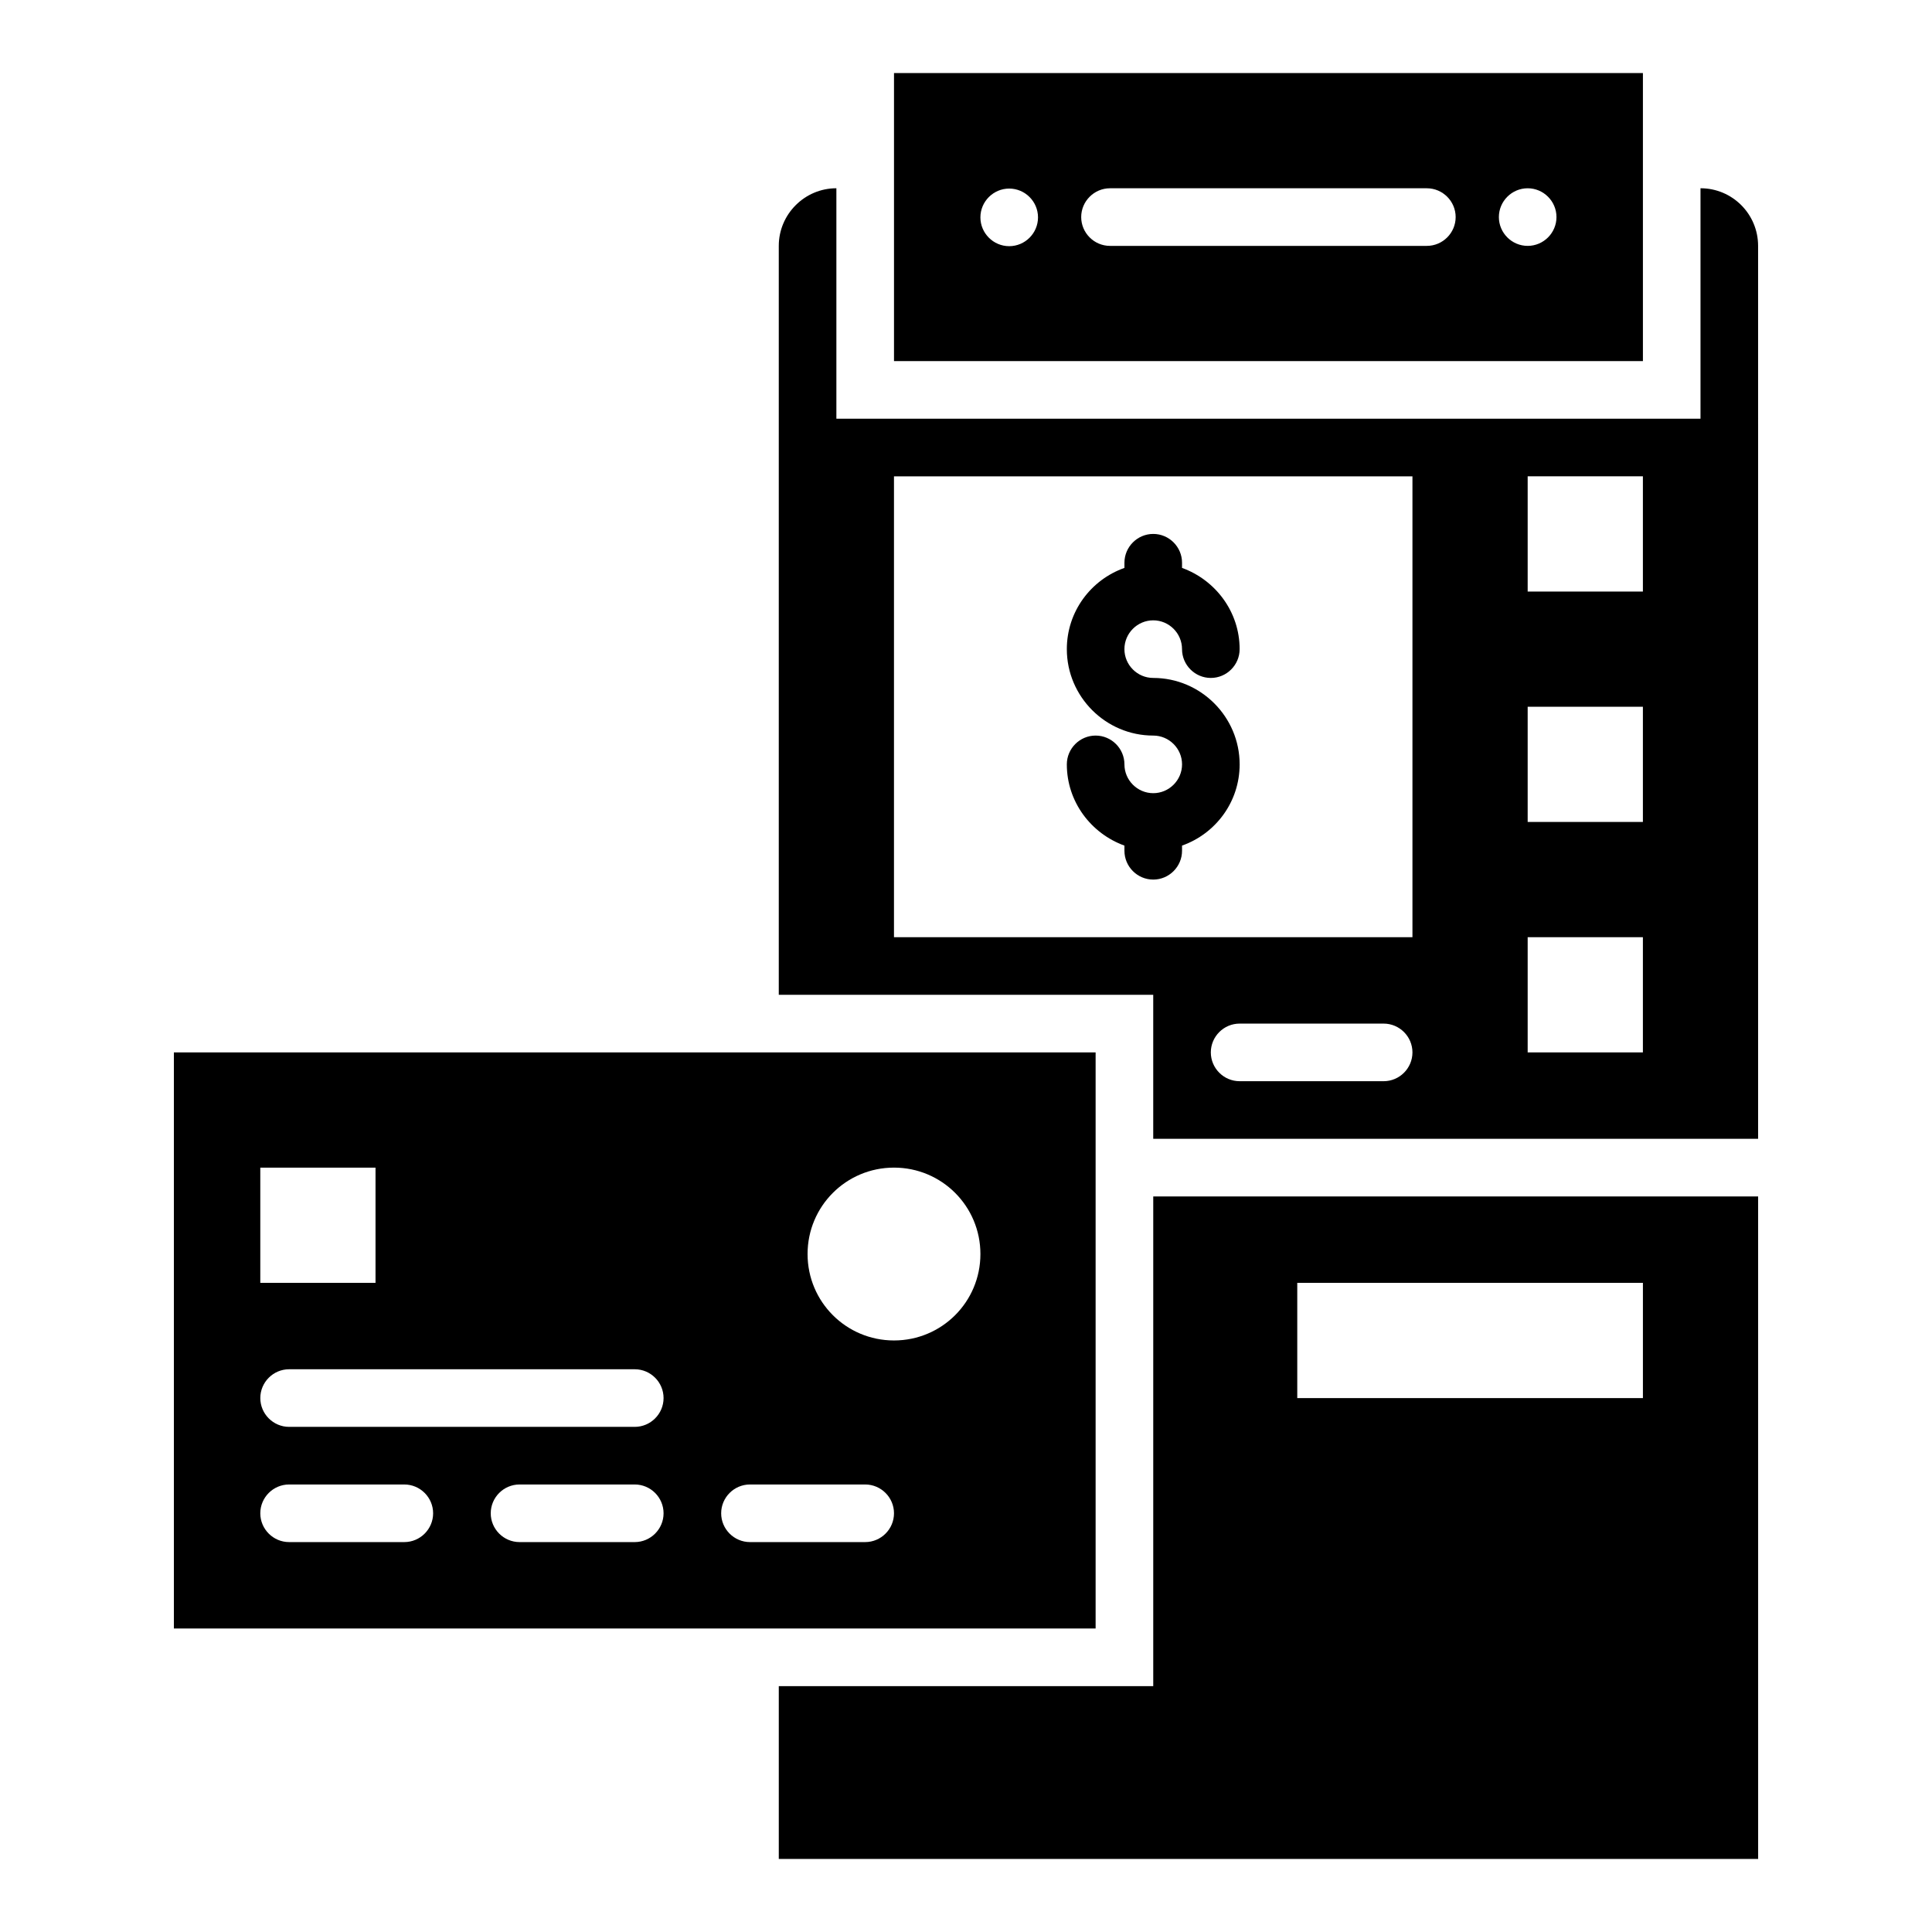
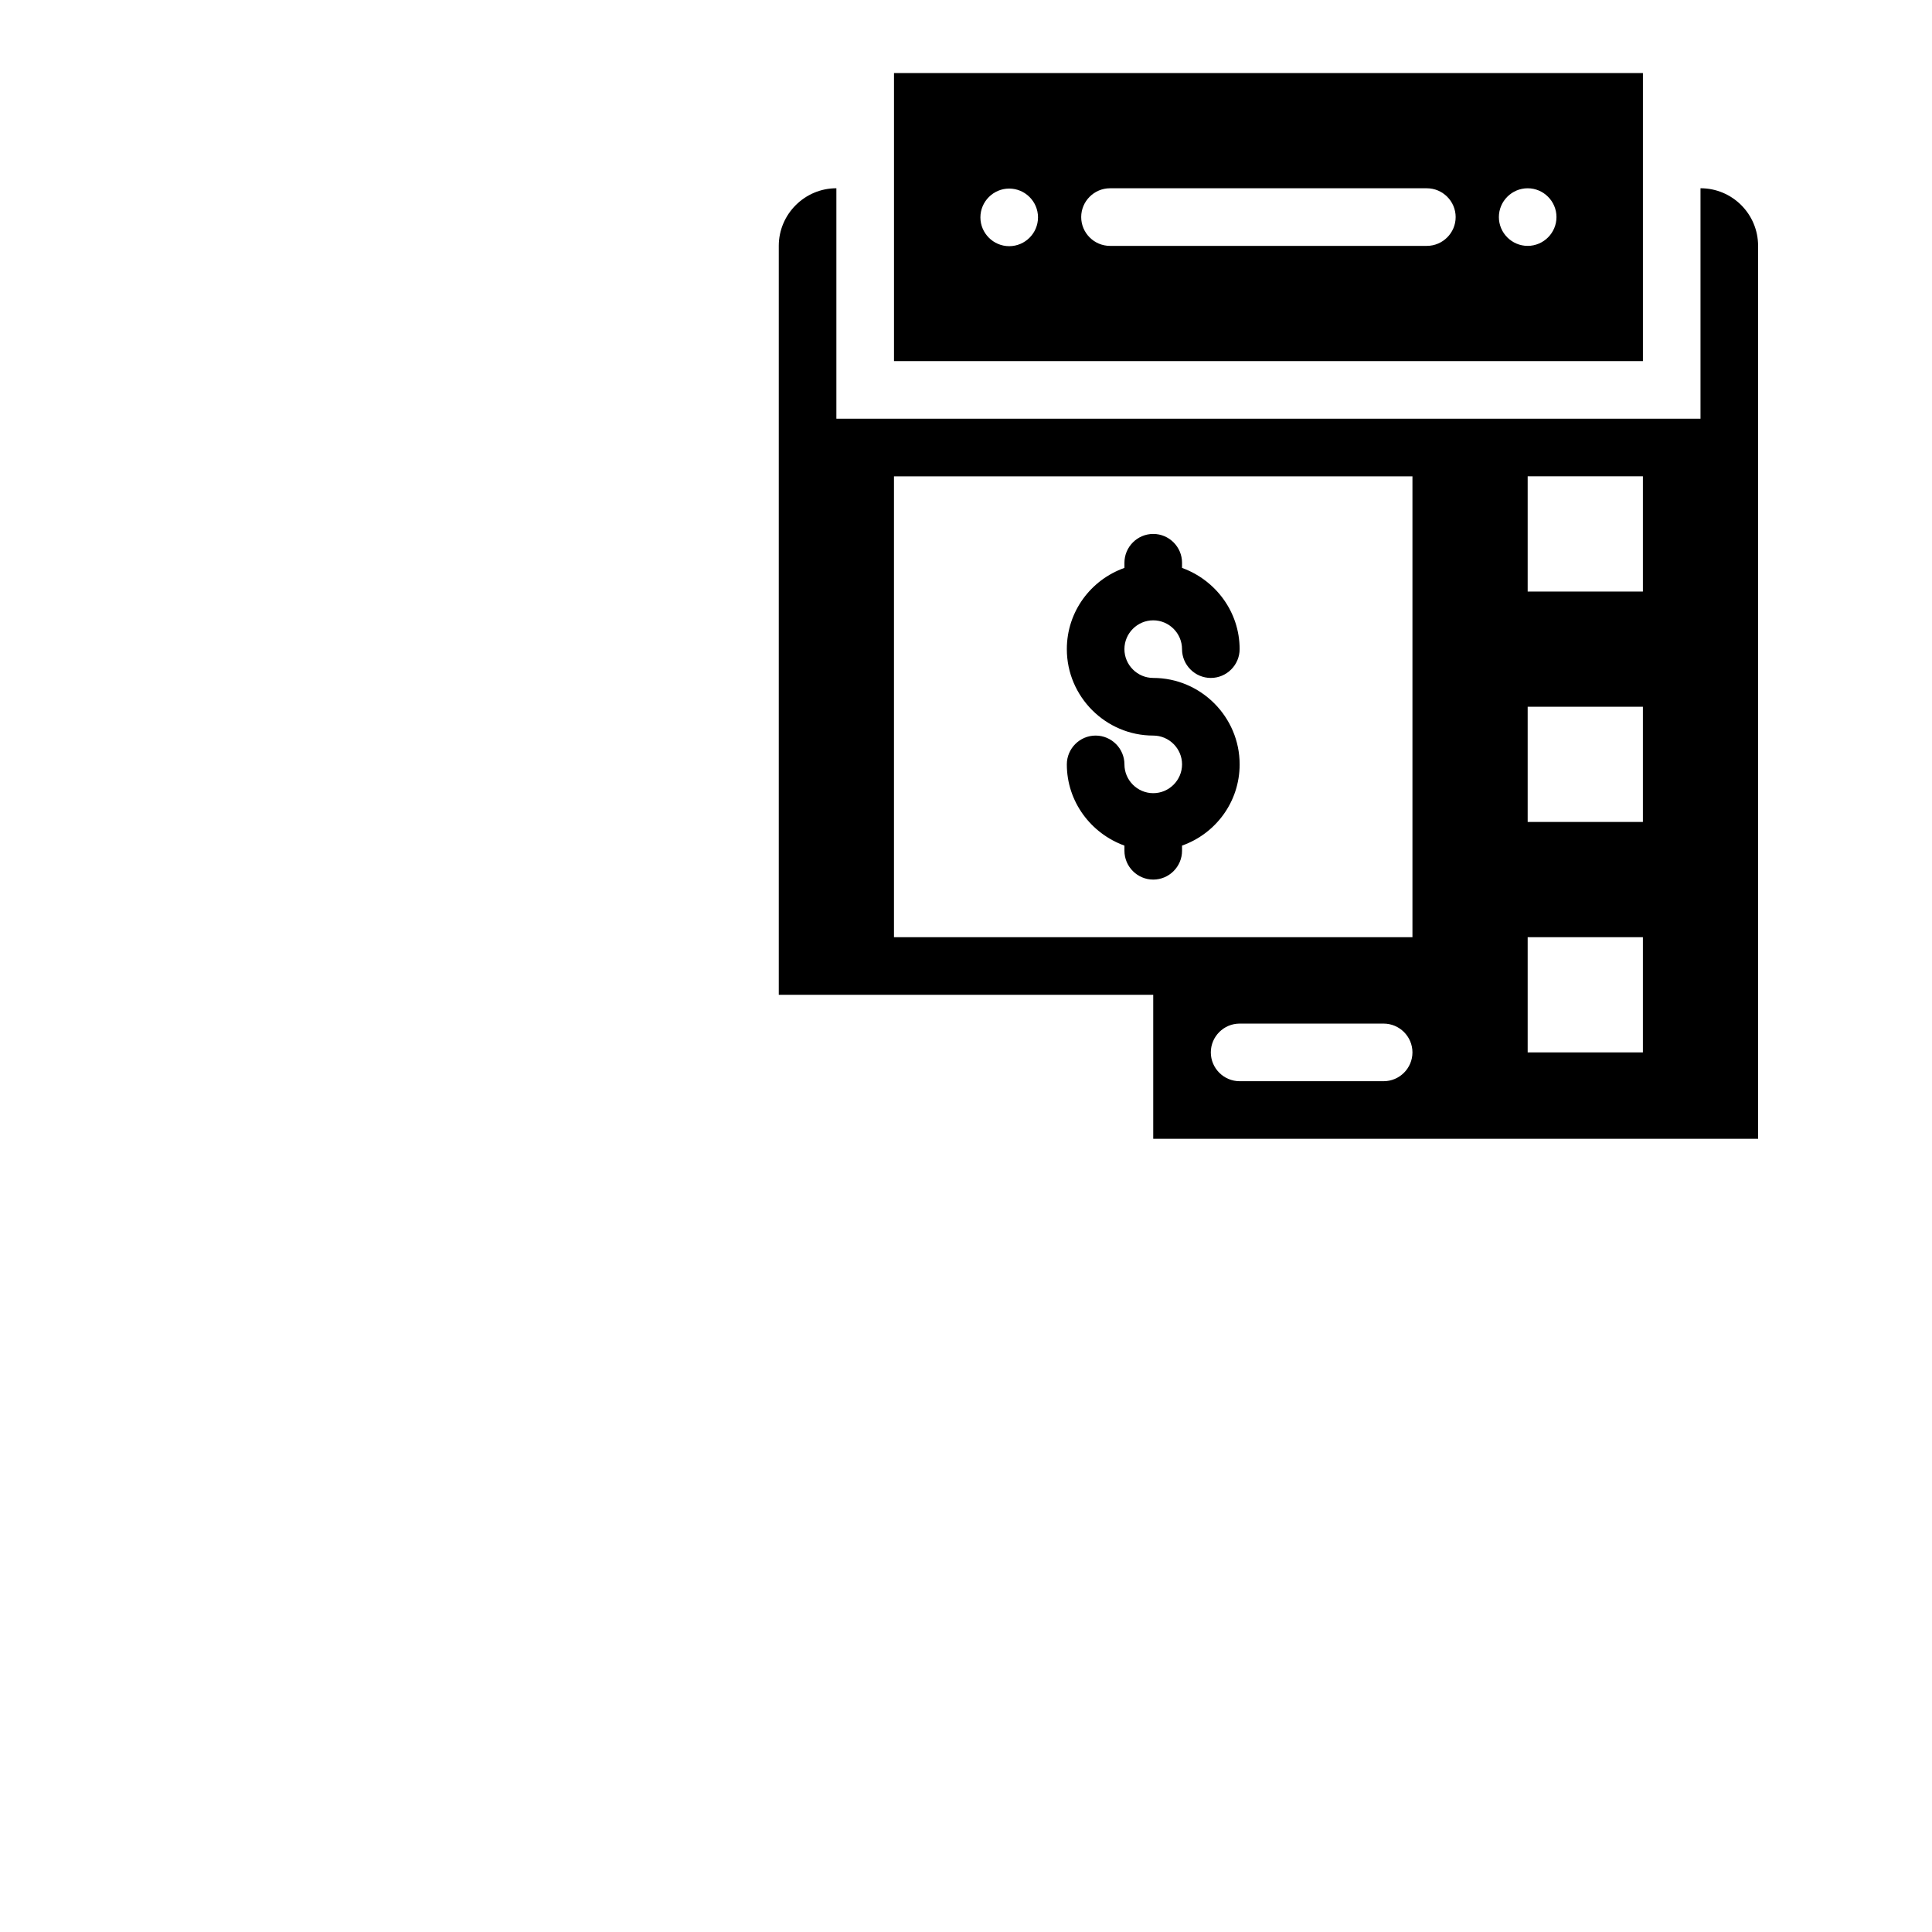
<svg xmlns="http://www.w3.org/2000/svg" fill="#000000" width="800px" height="800px" version="1.1" viewBox="144 144 512 512">
  <g>
    <path d="m449.62 354.2c-4.199 0-7.633-3.434-7.633-7.633 0-4.199-3.434-7.633-7.633-7.633-4.199 0-7.633 3.434-7.633 7.633 0 9.922 6.414 18.32 15.266 21.527v1.371c0 4.199 3.434 7.633 7.633 7.633 4.199 0 7.633-3.434 7.633-7.633v-1.375c8.855-3.129 15.266-11.527 15.266-21.527 0-12.594-10.305-22.902-22.902-22.902-4.199 0-7.633-3.434-7.633-7.633 0-4.199 3.434-7.633 7.633-7.633s7.633 3.434 7.633 7.633c0 4.199 3.434 7.633 7.633 7.633 4.199 0 7.633-3.434 7.633-7.633 0-9.922-6.414-18.32-15.266-21.527l0.004-1.371c0-4.199-3.434-7.633-7.633-7.633-4.199 0-7.633 3.434-7.633 7.633v1.375c-8.855 3.129-15.266 11.527-15.266 21.527 0 12.594 10.305 22.902 22.902 22.902 4.199 0 7.633 3.434 7.633 7.633-0.004 4.195-3.438 7.633-7.637 7.633z" />
    <path d="m579.39 163.36h-198.47v76.336h198.47zm-167.94 45.879c-4.199 0-7.633-3.434-7.633-7.633s3.434-7.633 7.633-7.633 7.633 3.434 7.633 7.633-3.434 7.633-7.633 7.633zm110.68-0.078h-83.969c-4.199 0-7.633-3.434-7.633-7.633 0-4.199 3.434-7.633 7.633-7.633h83.969c4.199 0 7.633 3.434 7.633 7.633 0.004 4.199-3.434 7.633-7.633 7.633zm26.719 0c-4.199 0-7.633-3.434-7.633-7.633 0-4.199 3.434-7.633 7.633-7.633 4.199 0 7.633 3.434 7.633 7.633 0 4.199-3.434 7.633-7.633 7.633z" />
-     <path d="m434.35 422.9h-244.27v152.67h244.27zm-221.37 30.535h30.535v30.535h-30.535zm38.168 99.234h-30.535c-4.199 0-7.633-3.434-7.633-7.633 0-4.199 3.434-7.633 7.633-7.633h30.535c4.199 0 7.633 3.434 7.633 7.633 0 4.199-3.434 7.633-7.633 7.633zm61.07 0h-30.535c-4.199 0-7.633-3.434-7.633-7.633 0-4.199 3.434-7.633 7.633-7.633h30.535c4.199 0 7.633 3.434 7.633 7.633 0 4.199-3.438 7.633-7.633 7.633zm0-30.535h-91.602c-4.199 0-7.633-3.434-7.633-7.633s3.434-7.633 7.633-7.633h91.602c4.199 0 7.633 3.434 7.633 7.633s-3.438 7.633-7.633 7.633zm61.066 30.535h-30.535c-4.199 0-7.633-3.434-7.633-7.633 0-4.199 3.434-7.633 7.633-7.633h30.535c4.199 0 7.633 3.434 7.633 7.633 0 4.199-3.434 7.633-7.633 7.633zm7.633-53.434c-12.672 0-22.902-10.23-22.902-22.902s10.23-22.902 22.902-22.902c12.672 0 22.902 10.23 22.902 22.902s-10.23 22.902-22.902 22.902z" />
    <path d="m594.65 193.89v61.066h-229v-61.066c-8.398 0-15.266 6.871-15.266 15.266v198.47h99.234v38.168h160.3l-0.004-236.64c0-8.395-6.793-15.266-15.266-15.266zm-83.969 236.64h-38.168c-4.199 0-7.633-3.434-7.633-7.633 0-4.199 3.434-7.633 7.633-7.633h38.168c4.199 0 7.633 3.434 7.633 7.633 0 4.199-3.434 7.633-7.633 7.633zm7.633-38.168h-137.4v-122.13h137.4zm61.07 30.535h-30.535v-30.535h30.535zm0-61.066h-30.535v-30.535h30.535zm0-61.07h-30.535v-30.535h30.535z" />
-     <path d="m449.62 590.84h-99.234v45.801h259.54l-0.004-175.57h-160.3zm38.168-106.87h91.602v30.535h-91.602z" />
  </g>
</svg>